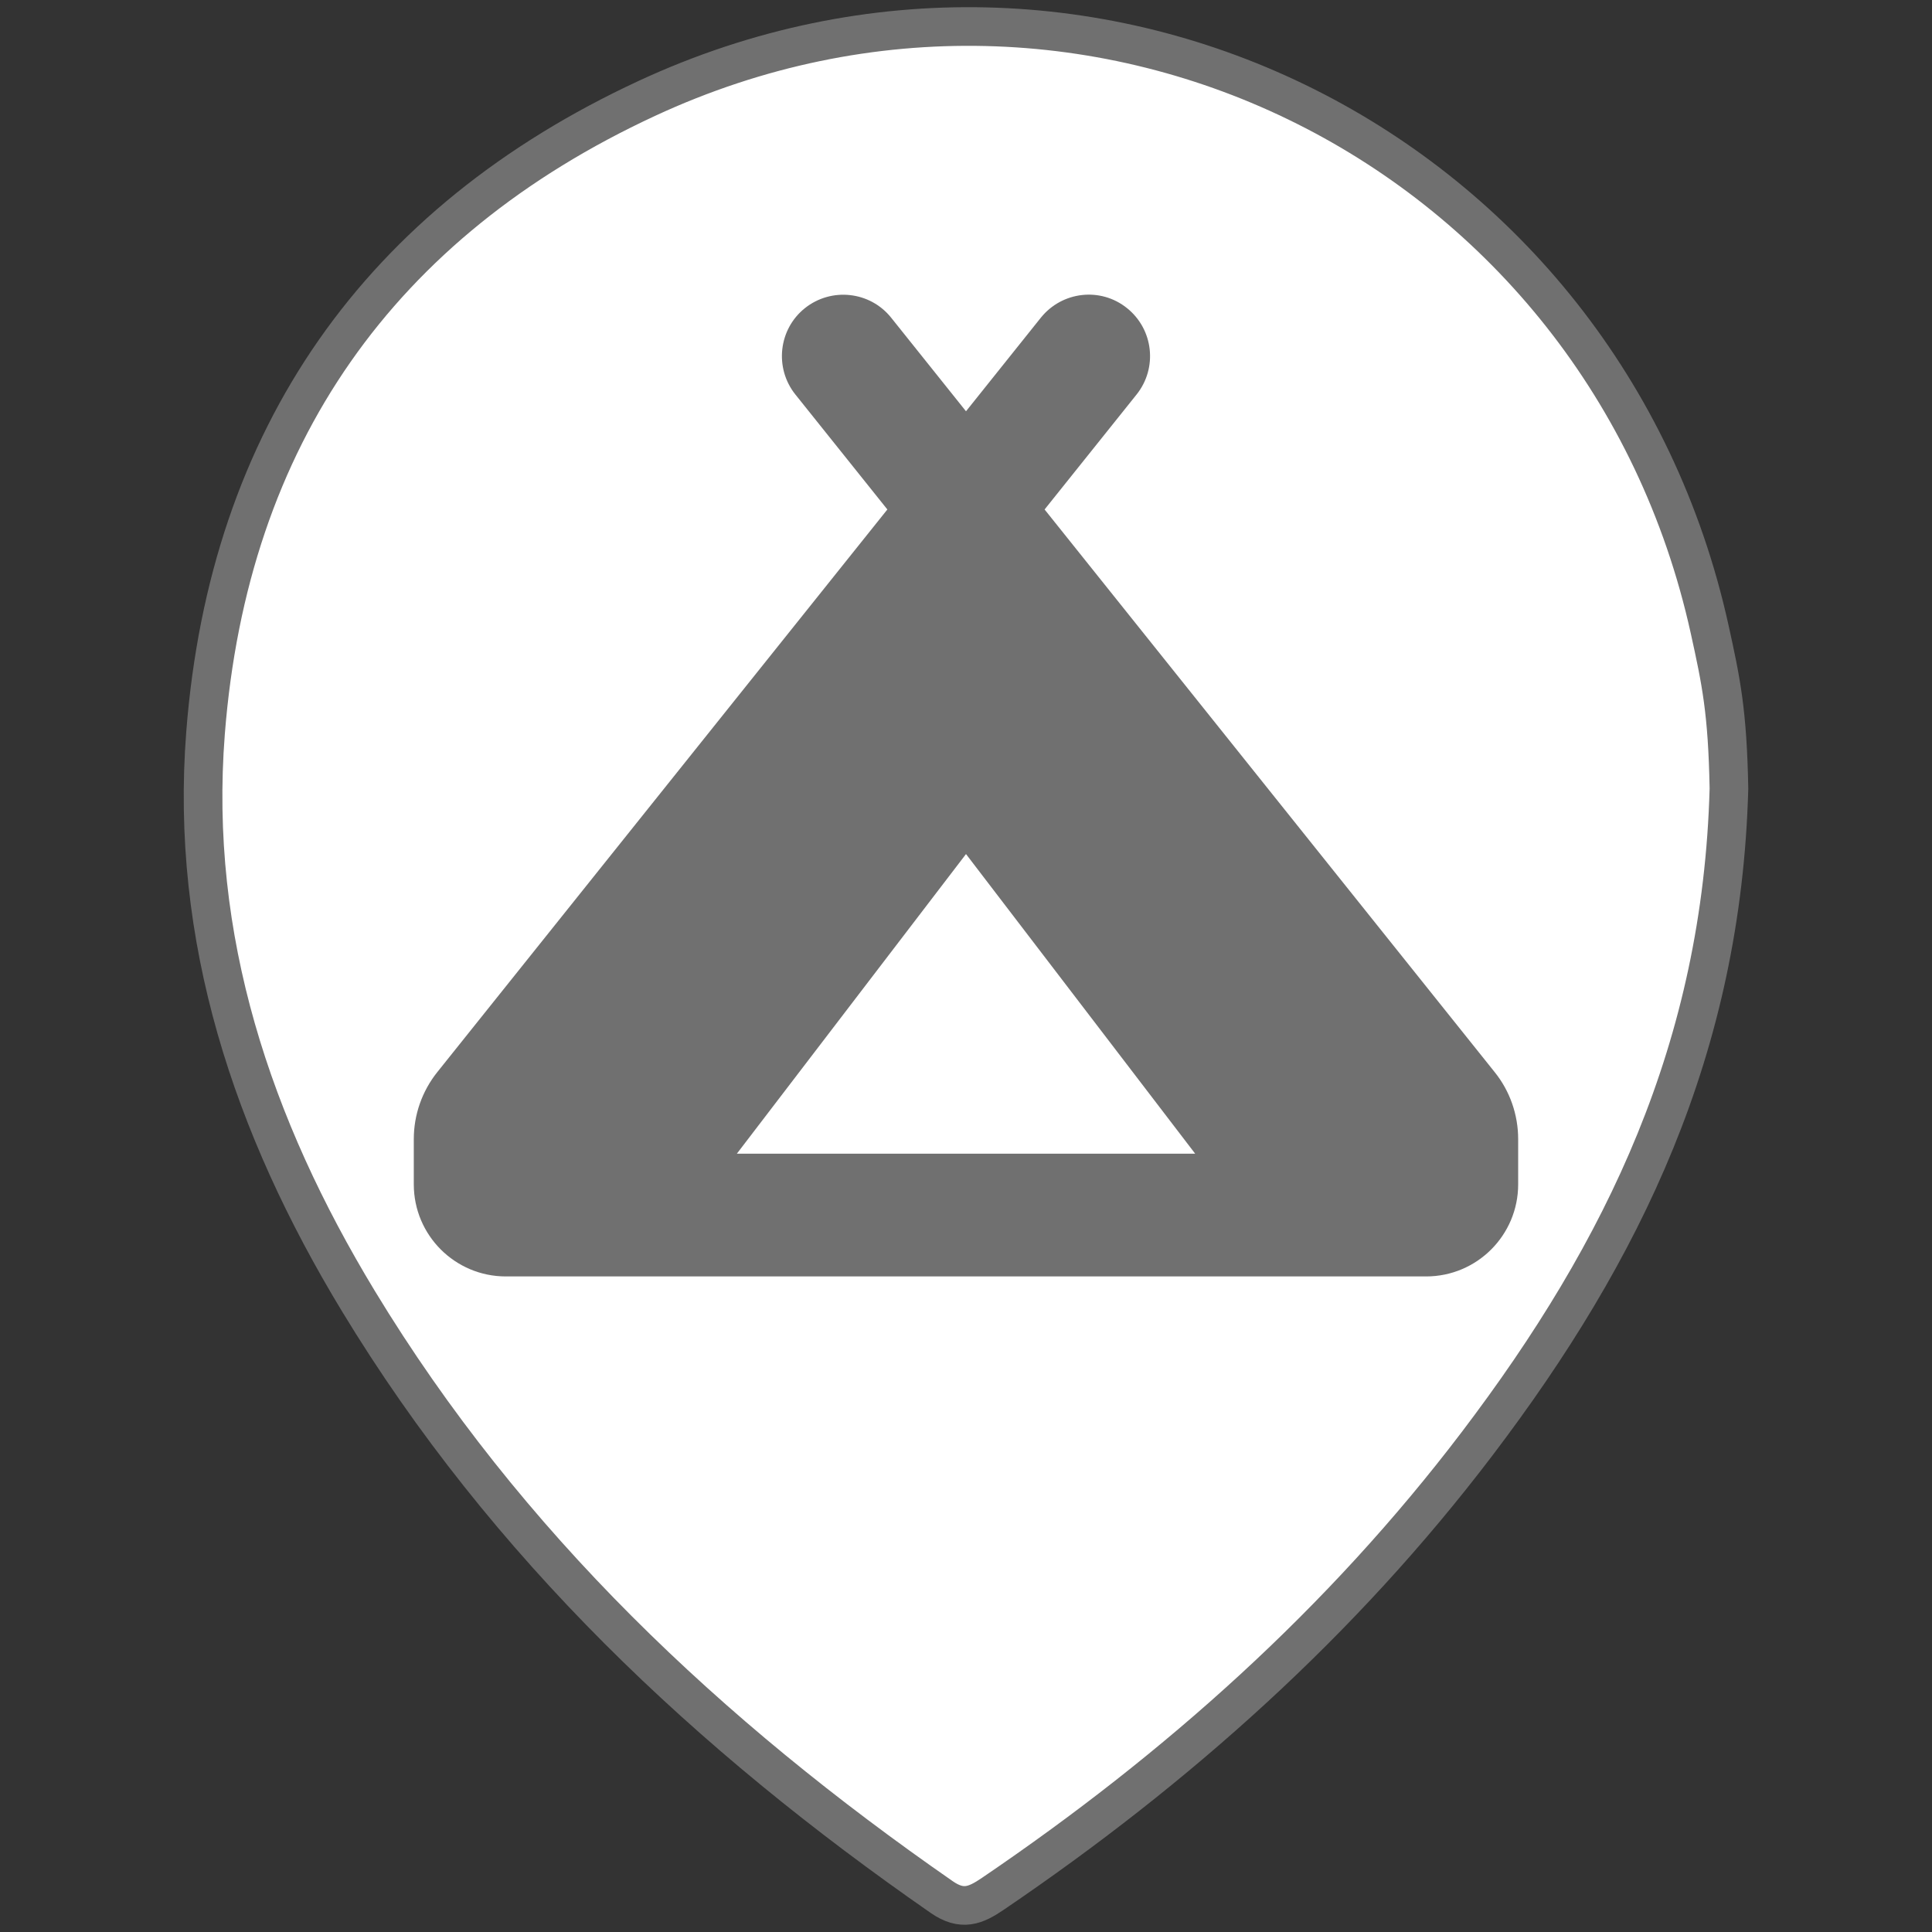
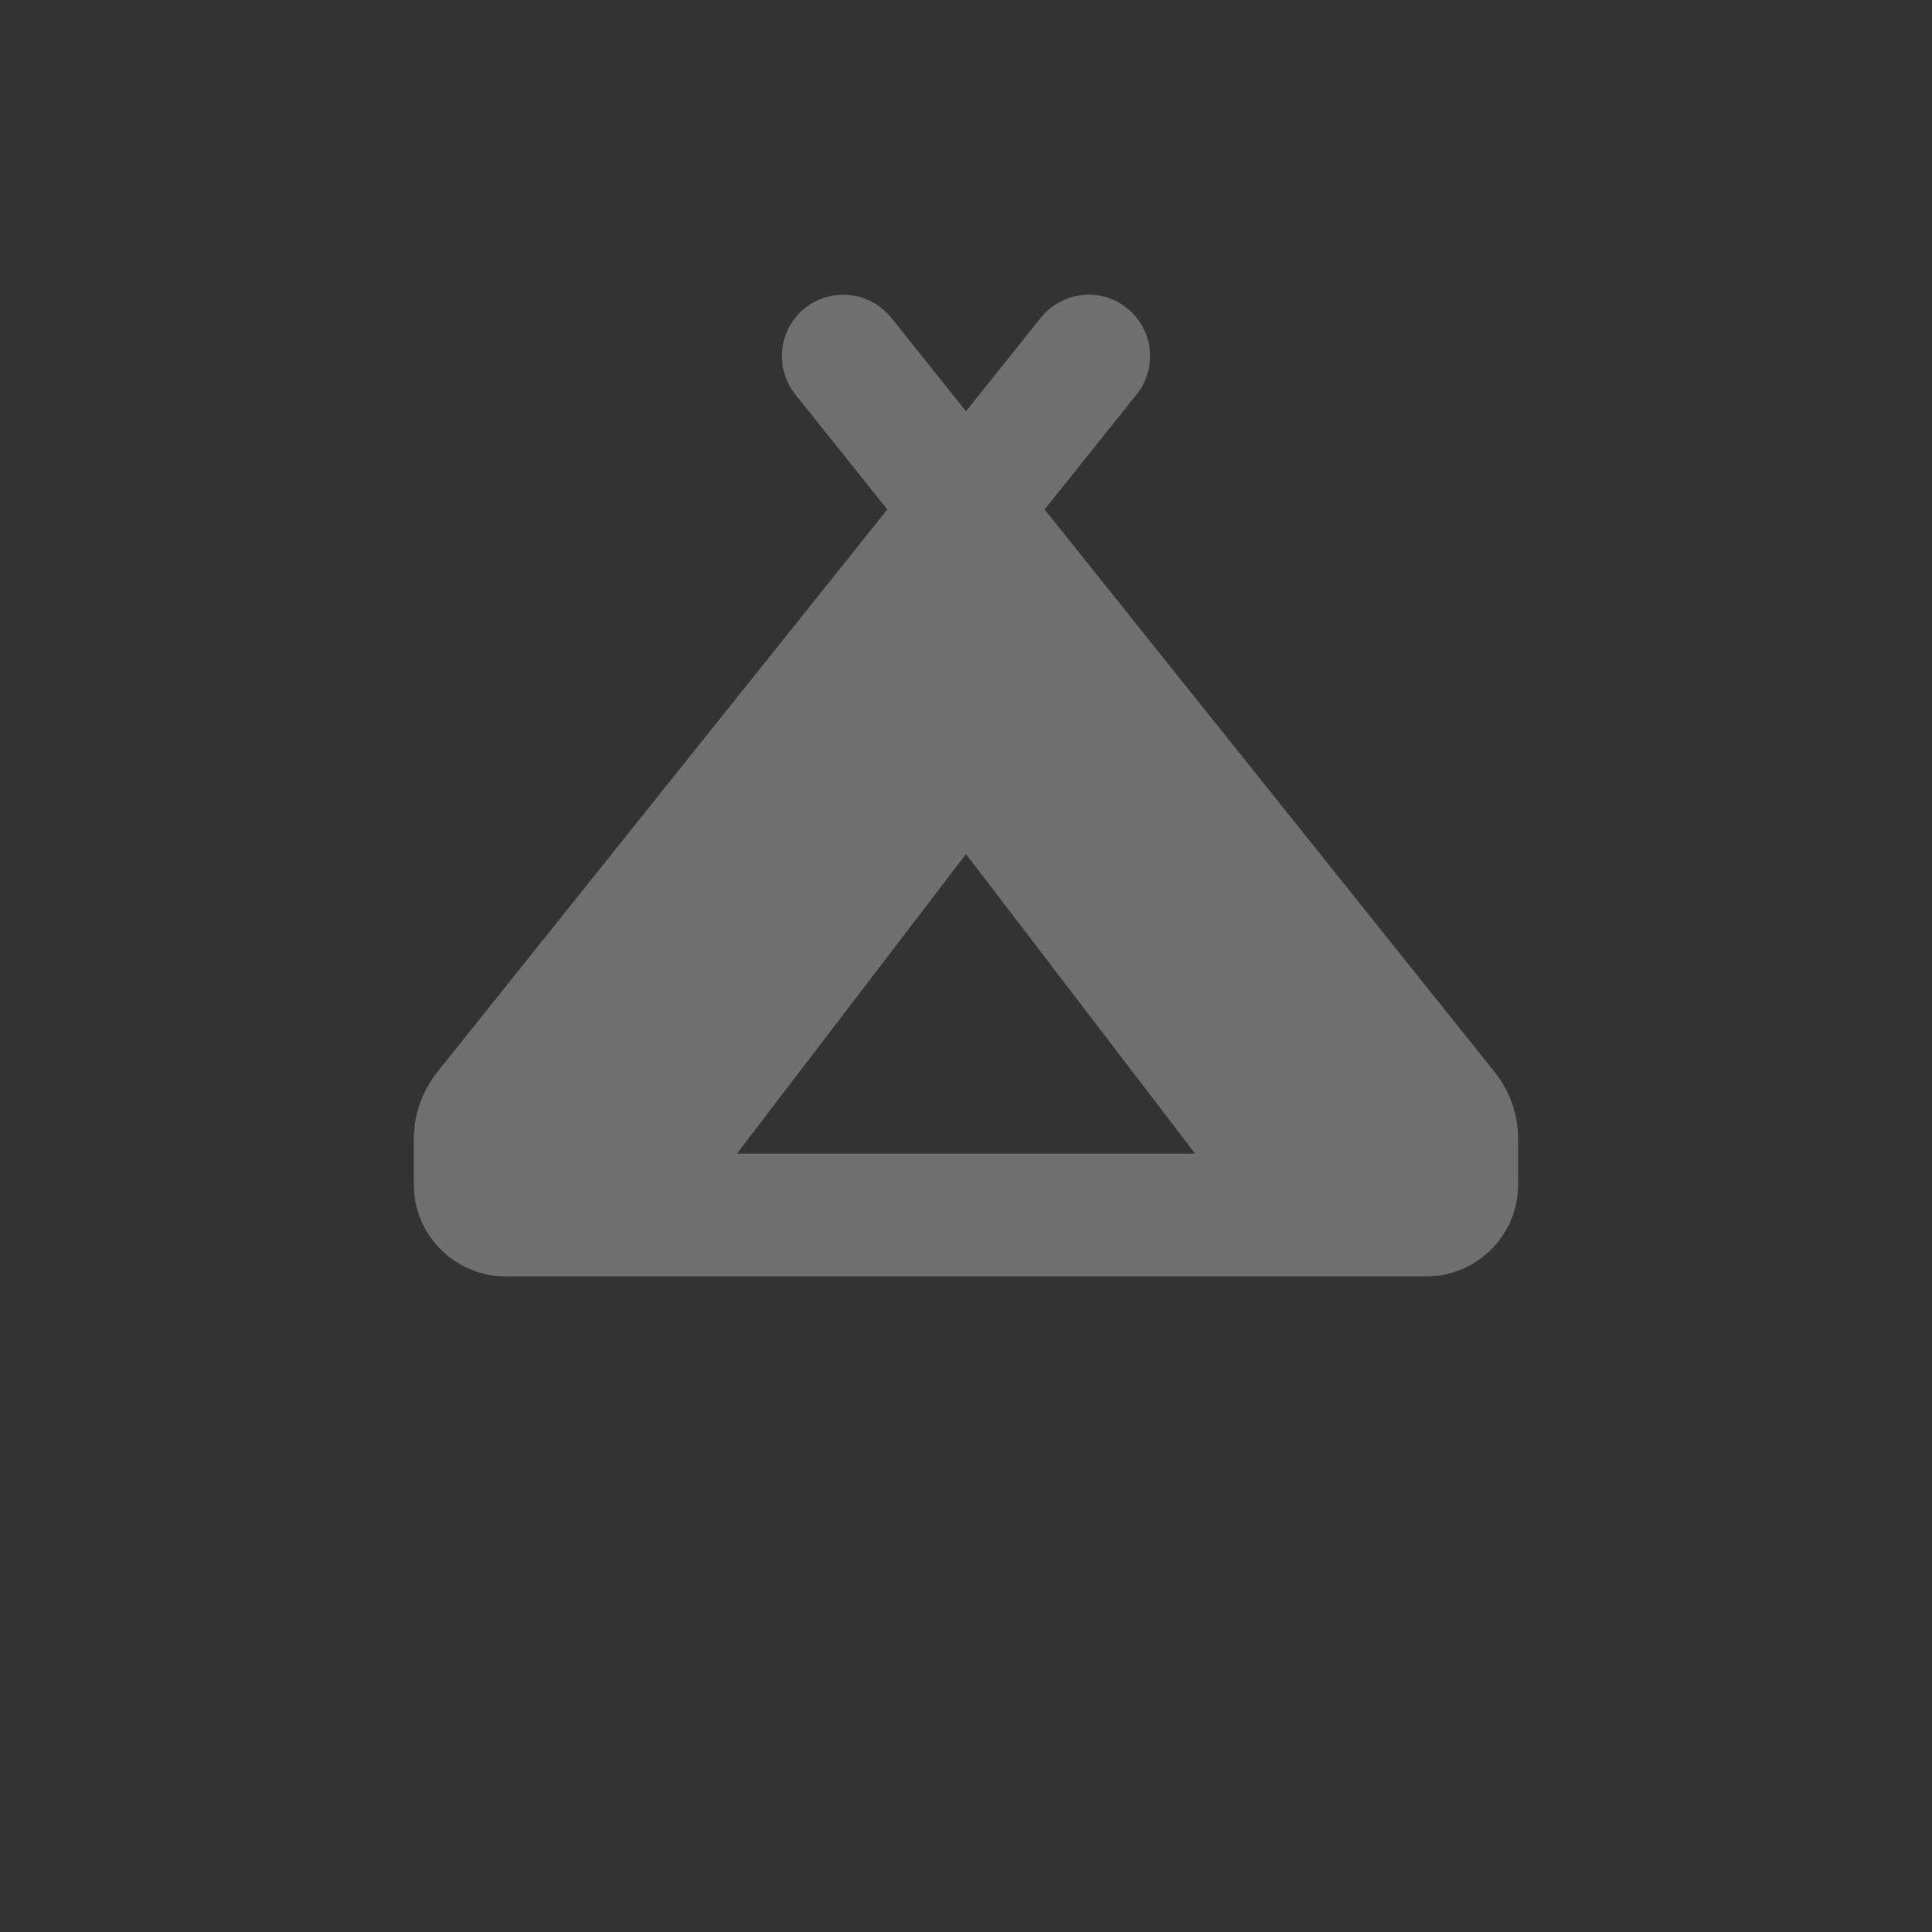
<svg xmlns="http://www.w3.org/2000/svg" version="1.1" id="Calque_1" x="0px" y="0px" width="50px" height="50px" viewBox="0 0 50 50" enable-background="new 0 0 50 50" xml:space="preserve">
  <rect x="0" y="0" width="50" height="50" fill="#333333" stroke="none" />
  <g>
-     <path fill="#FFFFFF" stroke="#707070" stroke-miterlimit="10" d="M44.745,20.408c-0.183,6.701-2.712,11.947-6.519,16.958   c-3.5,4.606-7.759,8.407-12.533,11.647c-0.446,0.303-0.793,0.449-1.32,0.084C18.35,44.917,13.098,39.98,9.271,33.665   C6.538,29.154,4.902,24.3,5.32,18.96c0.6-7.668,4.507-13.207,11.421-16.414c11.524-5.347,24.764,1.326,27.504,13.737   C44.542,17.629,44.708,18.417,44.745,20.408z" />
-   </g>
+     </g>
  <g>
-     <path fill="#707070" d="M27.034,13.185l11.647,14.56c0.396,0.49,0.609,1.106,0.609,1.736v1.17c0,1.315-1.066,2.383-2.382,2.383H25   H13.091c-1.315,0-2.382-1.067-2.382-2.383v-1.17c0-0.63,0.213-1.24,0.609-1.736l11.647-14.56l-2.382-2.977   c-0.546-0.685-0.436-1.687,0.248-2.233c0.685-0.546,1.687-0.437,2.233,0.248L25,10.644l1.936-2.421   c0.55-0.685,1.549-0.799,2.232-0.248c0.685,0.551,0.794,1.548,0.248,2.233L27.034,13.185z M30.93,29.856L25,22.103l-5.93,7.754H25   H30.93z" />
+     <path fill="#707070" d="M27.034,13.185l11.647,14.56c0.396,0.49,0.609,1.106,0.609,1.736v1.17c0,1.315-1.066,2.383-2.382,2.383H25   H13.091c-1.315,0-2.382-1.067-2.382-2.383v-1.17c0-0.63,0.213-1.24,0.609-1.736l11.647-14.56l-2.382-2.977   c-0.546-0.685-0.436-1.687,0.248-2.233c0.685-0.546,1.687-0.437,2.233,0.248L25,10.644l1.936-2.421   c0.55-0.685,1.549-0.799,2.232-0.248c0.685,0.551,0.794,1.548,0.248,2.233L27.034,13.185z M30.93,29.856L25,22.103l-5.93,7.754H25   H30.93" />
  </g>
</svg>